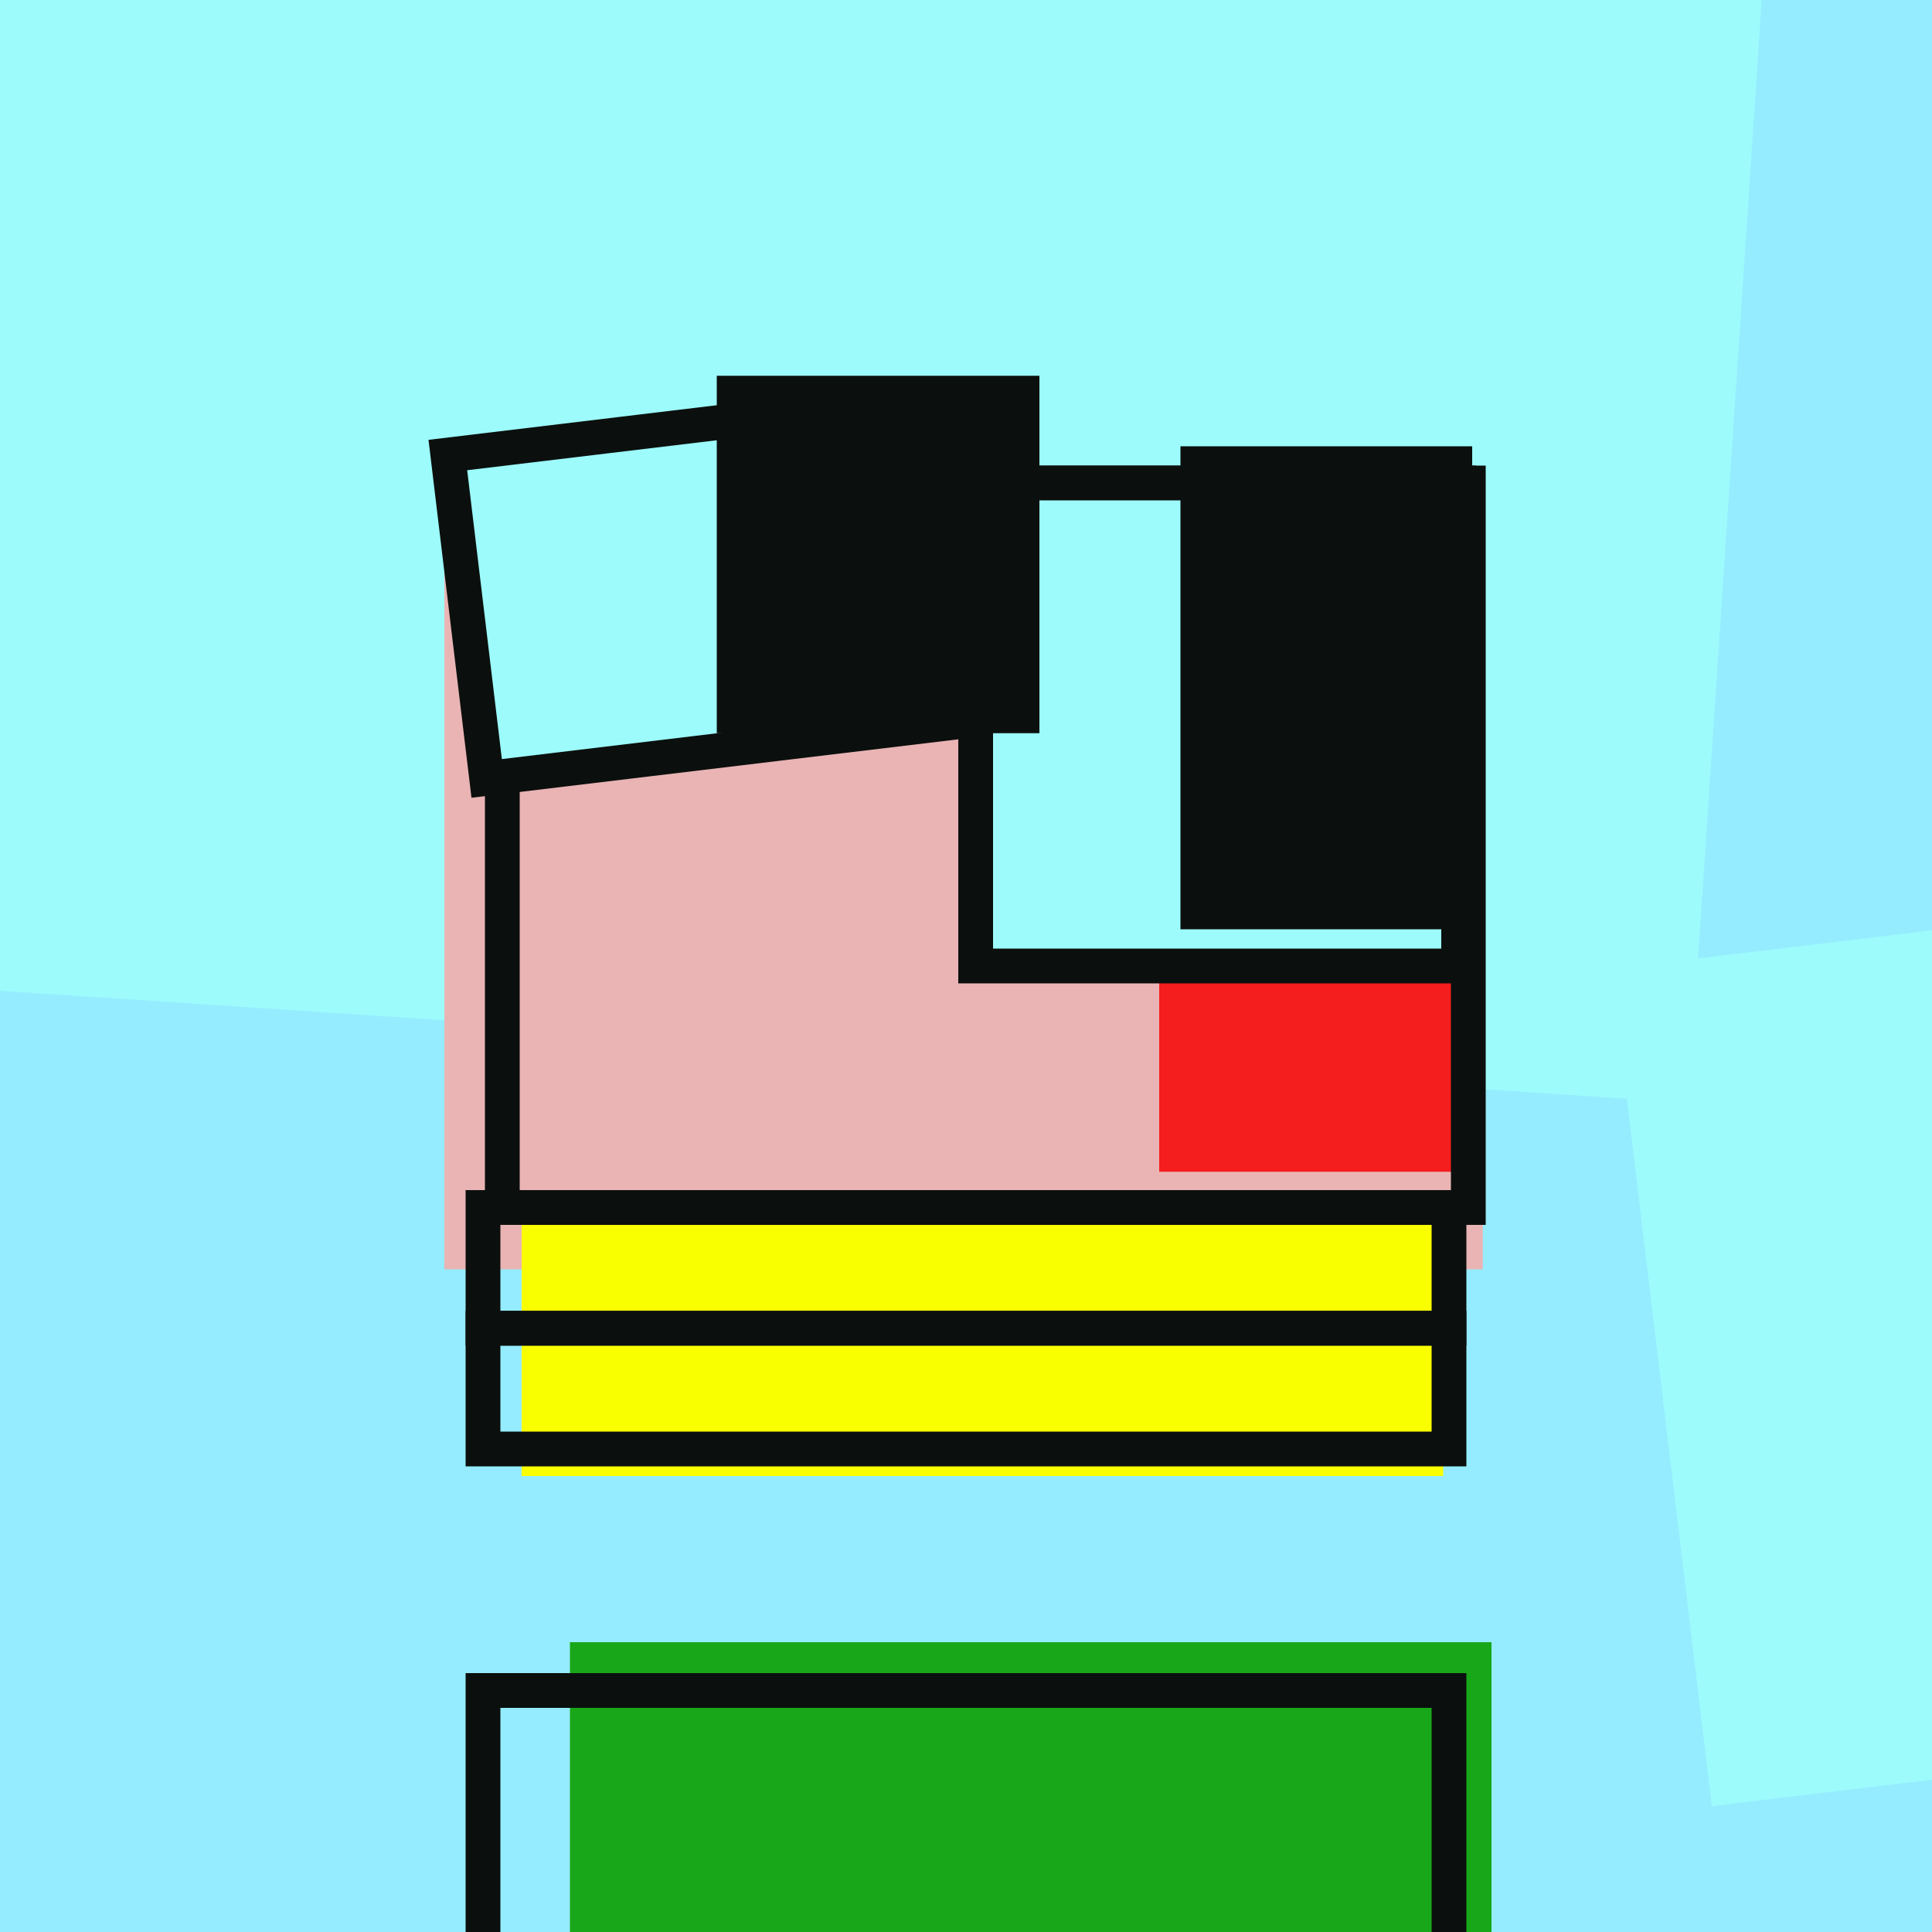
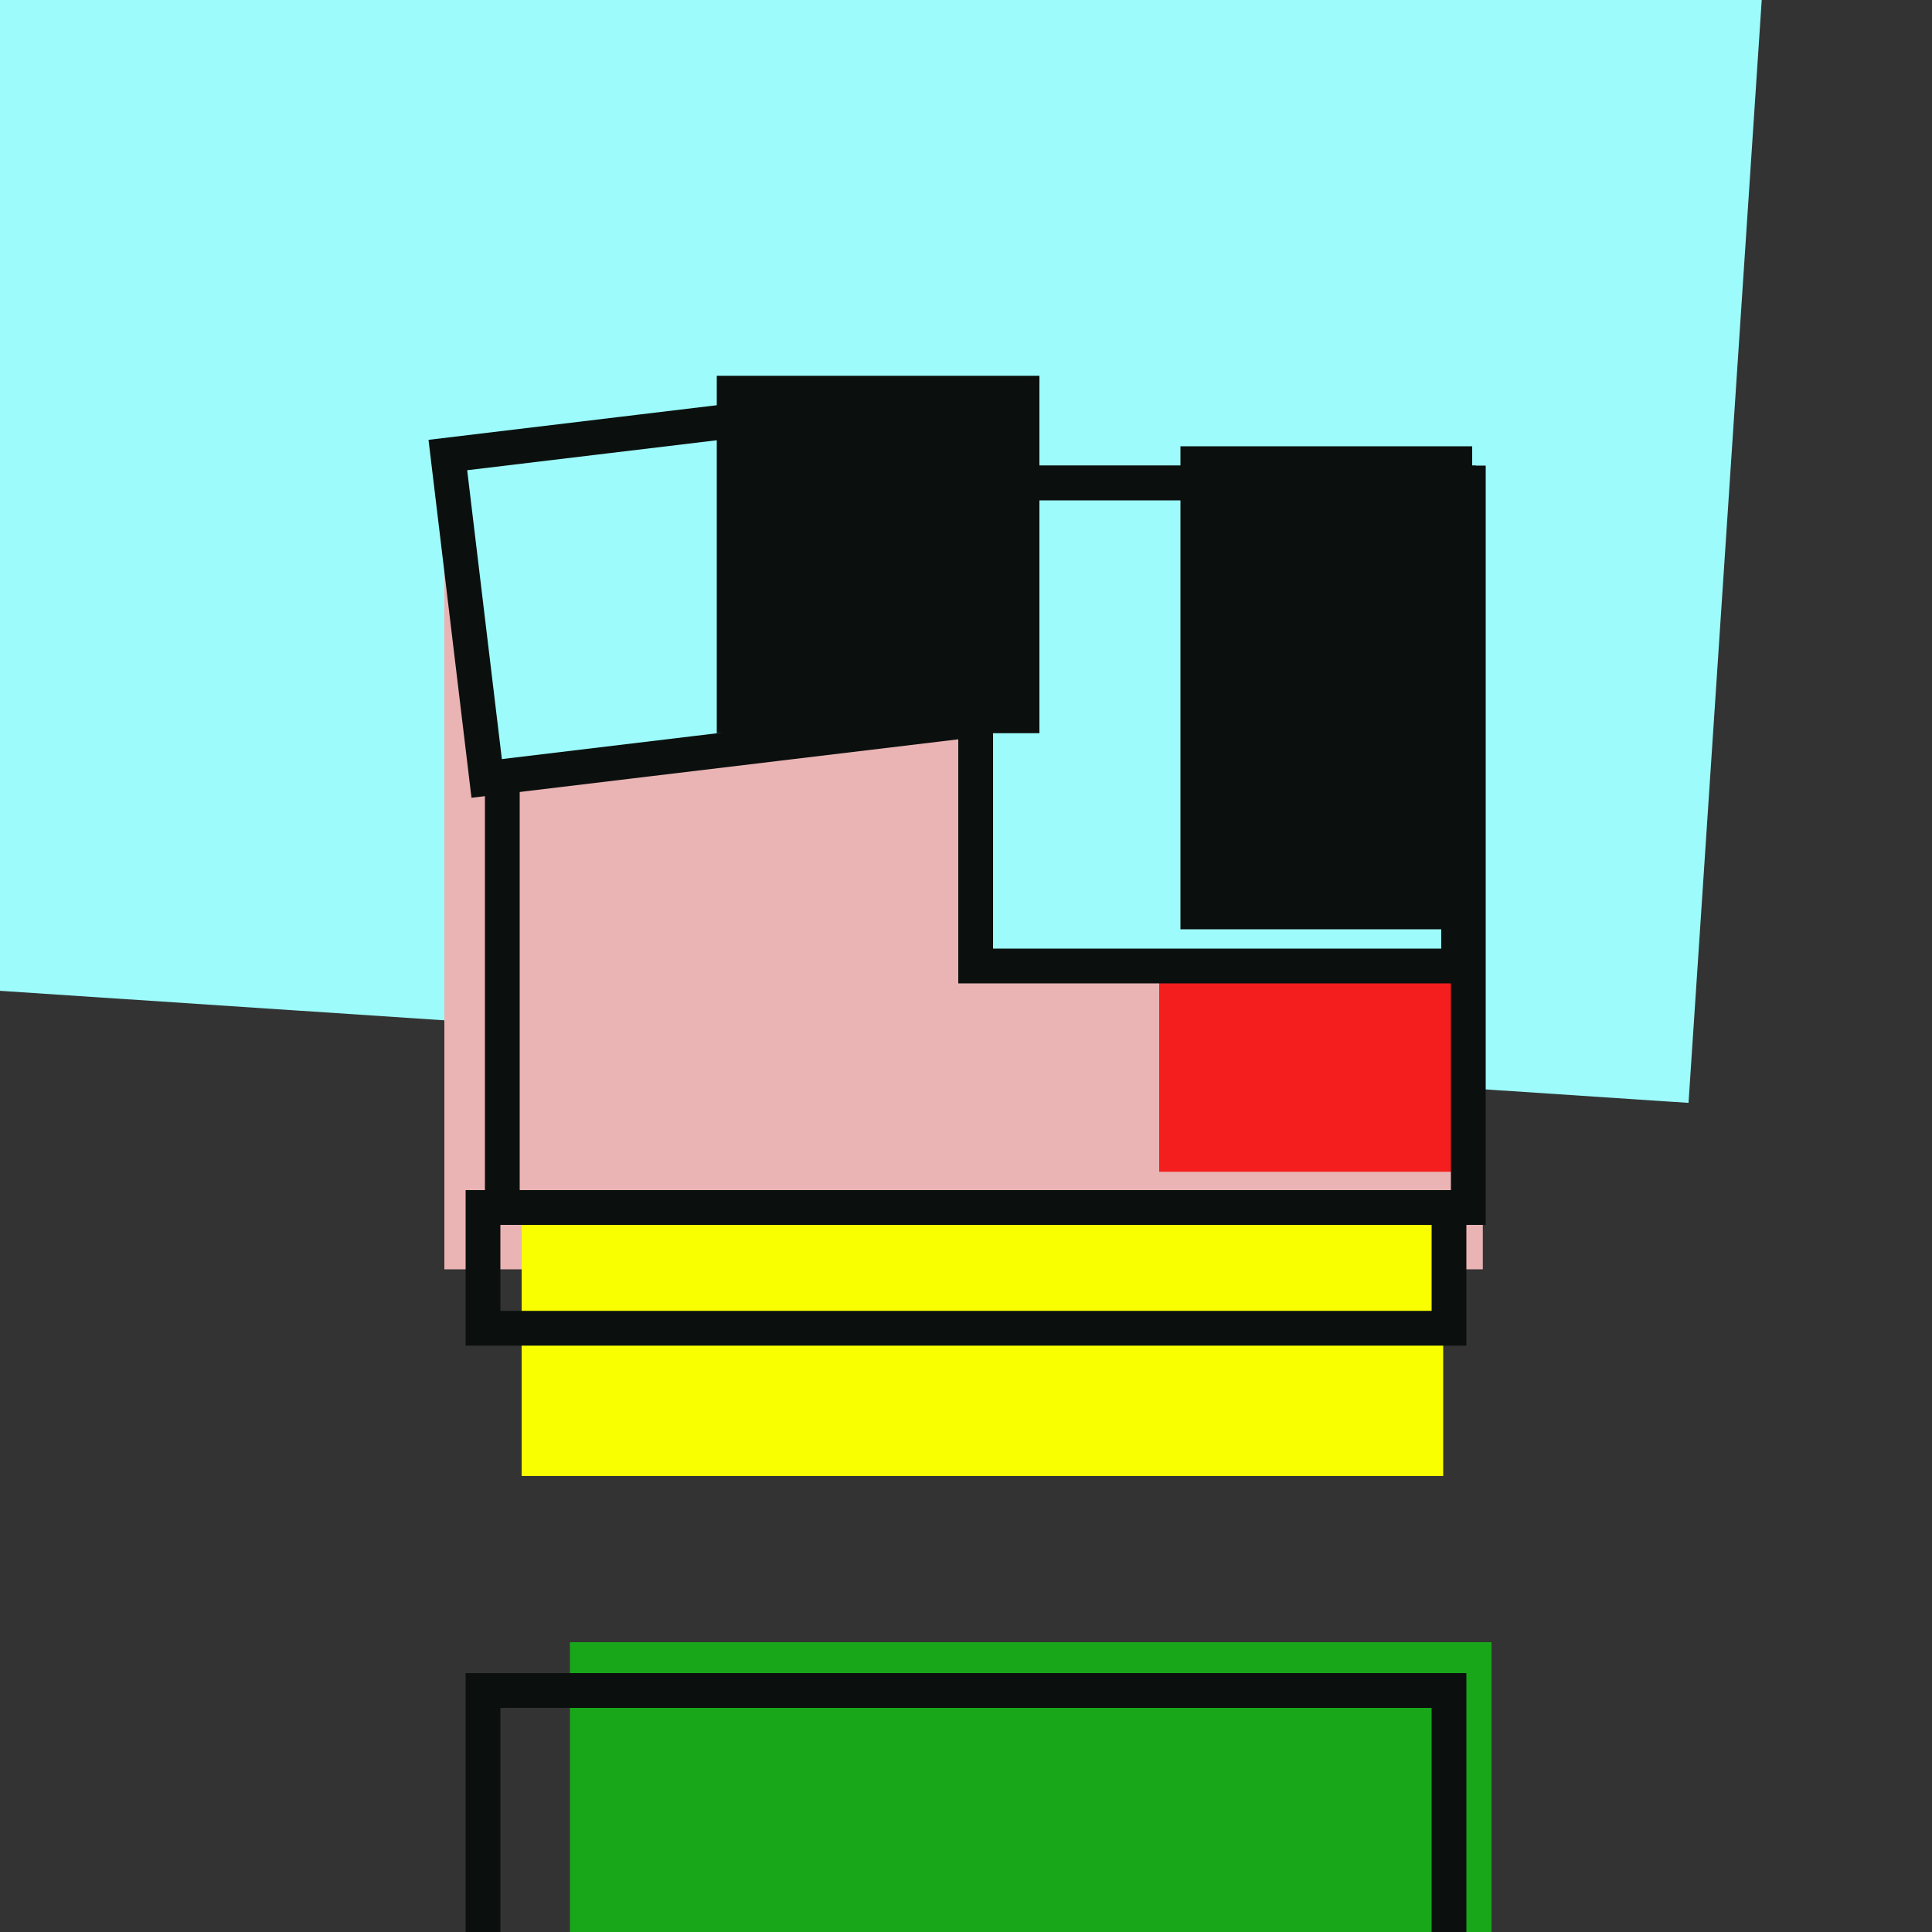
<svg xmlns="http://www.w3.org/2000/svg" width="2000" height="2000" viewBox="0 0 2000 2000" fill="none">
  <rect x="0" y="0" width="2000" height="2000" fill="#333333" stroke="none" />
  <style>
       
        @keyframes colorShift {
            0%, 100% { filter: hue-rotate(0deg); }
            50% { filter: hue-rotate(180deg); }
        }

        /* Class for the elements that should pulsate and change color */
        .pulsate {
            transform-box: fill-box;
            transform-origin: center;
            animation: pulse 2s infinite ease-in-out;
            animation-play-state: paused; /* Pause animation initially */
        }

        /* Class for color shifting */
        .color-shift {
            animation: colorShift 4s infinite alternate ease-in-out;
            animation-play-state: paused; /* Pause animation initially */
        }

            svg:hover .color-shift {
            animation-play-state: running;
        }
    </style>
  <g clip-path="url(#clip0_25_5293)">
-     <rect width="2000" height="2000" fill="#95ECFF" class="color-shift" />
-     <path d="M 1668.000,1002.920 L 2491.943,904.001 L 2596.006,1770.790 L 1772.063,1869.709 Z" fill="#9DFBFB" class="color-shift" />
    <path d="M -54.289,-259.994 L 1832.670,-134.763 L 1747.956,1141.699 L -139.003,1016.468 Z" fill="#9DFBFB" class="color-shift" />
    <rect x="460" y="500" width="1075" height="814" fill="#EAB4B4" class="color-shift" />
    <rect x="590" y="1700" width="954" height="327" fill="#19A71A" class="color-shift" />
    <rect x="540" y="1250" width="954" height="278" fill="#FAFF00" class="color-shift" />
    <rect x="500" y="1750" width="1000" height="322" stroke="#0B100E" stroke-width="36" class="color-shift" />
-     <rect x="500" y="1375" width="1000" height="125" stroke="#0B100E" stroke-width="36" class="color-shift" />
    <rect x="500" y="1250" width="1000" height="125" stroke="#0B100E" stroke-width="36" class="color-shift" />
    <rect x="1200" y="940" width="333" height="273" fill="#F31E1D" class="color-shift" />
    <rect x="520" y="500" width="1000" height="750" stroke="#0B100E" stroke-width="36" class="color-shift" />
    <rect x="1010" y="500" width="500" height="500" fill="#9DFBFB" stroke="#0B100E" stroke-width="36" class="color-shift" />
    <rect x="1240" y="480" width="266" height="464" fill="#0B100E" stroke="#0B100E" stroke-width="36" class="color-shift" />
    <path d="M 463.609,471.041 L 960.044,411.441 L 1000.236,746.217 L 503.801,805.817 Z" fill="#9DFBFB" stroke="#0B100E" stroke-width="36" class="color-shift" />
    <rect x="760" y="407" width="298" height="334" fill="#0B100E" stroke="#0B100E" stroke-width="36" class="color-shift" />
  </g>
</svg>